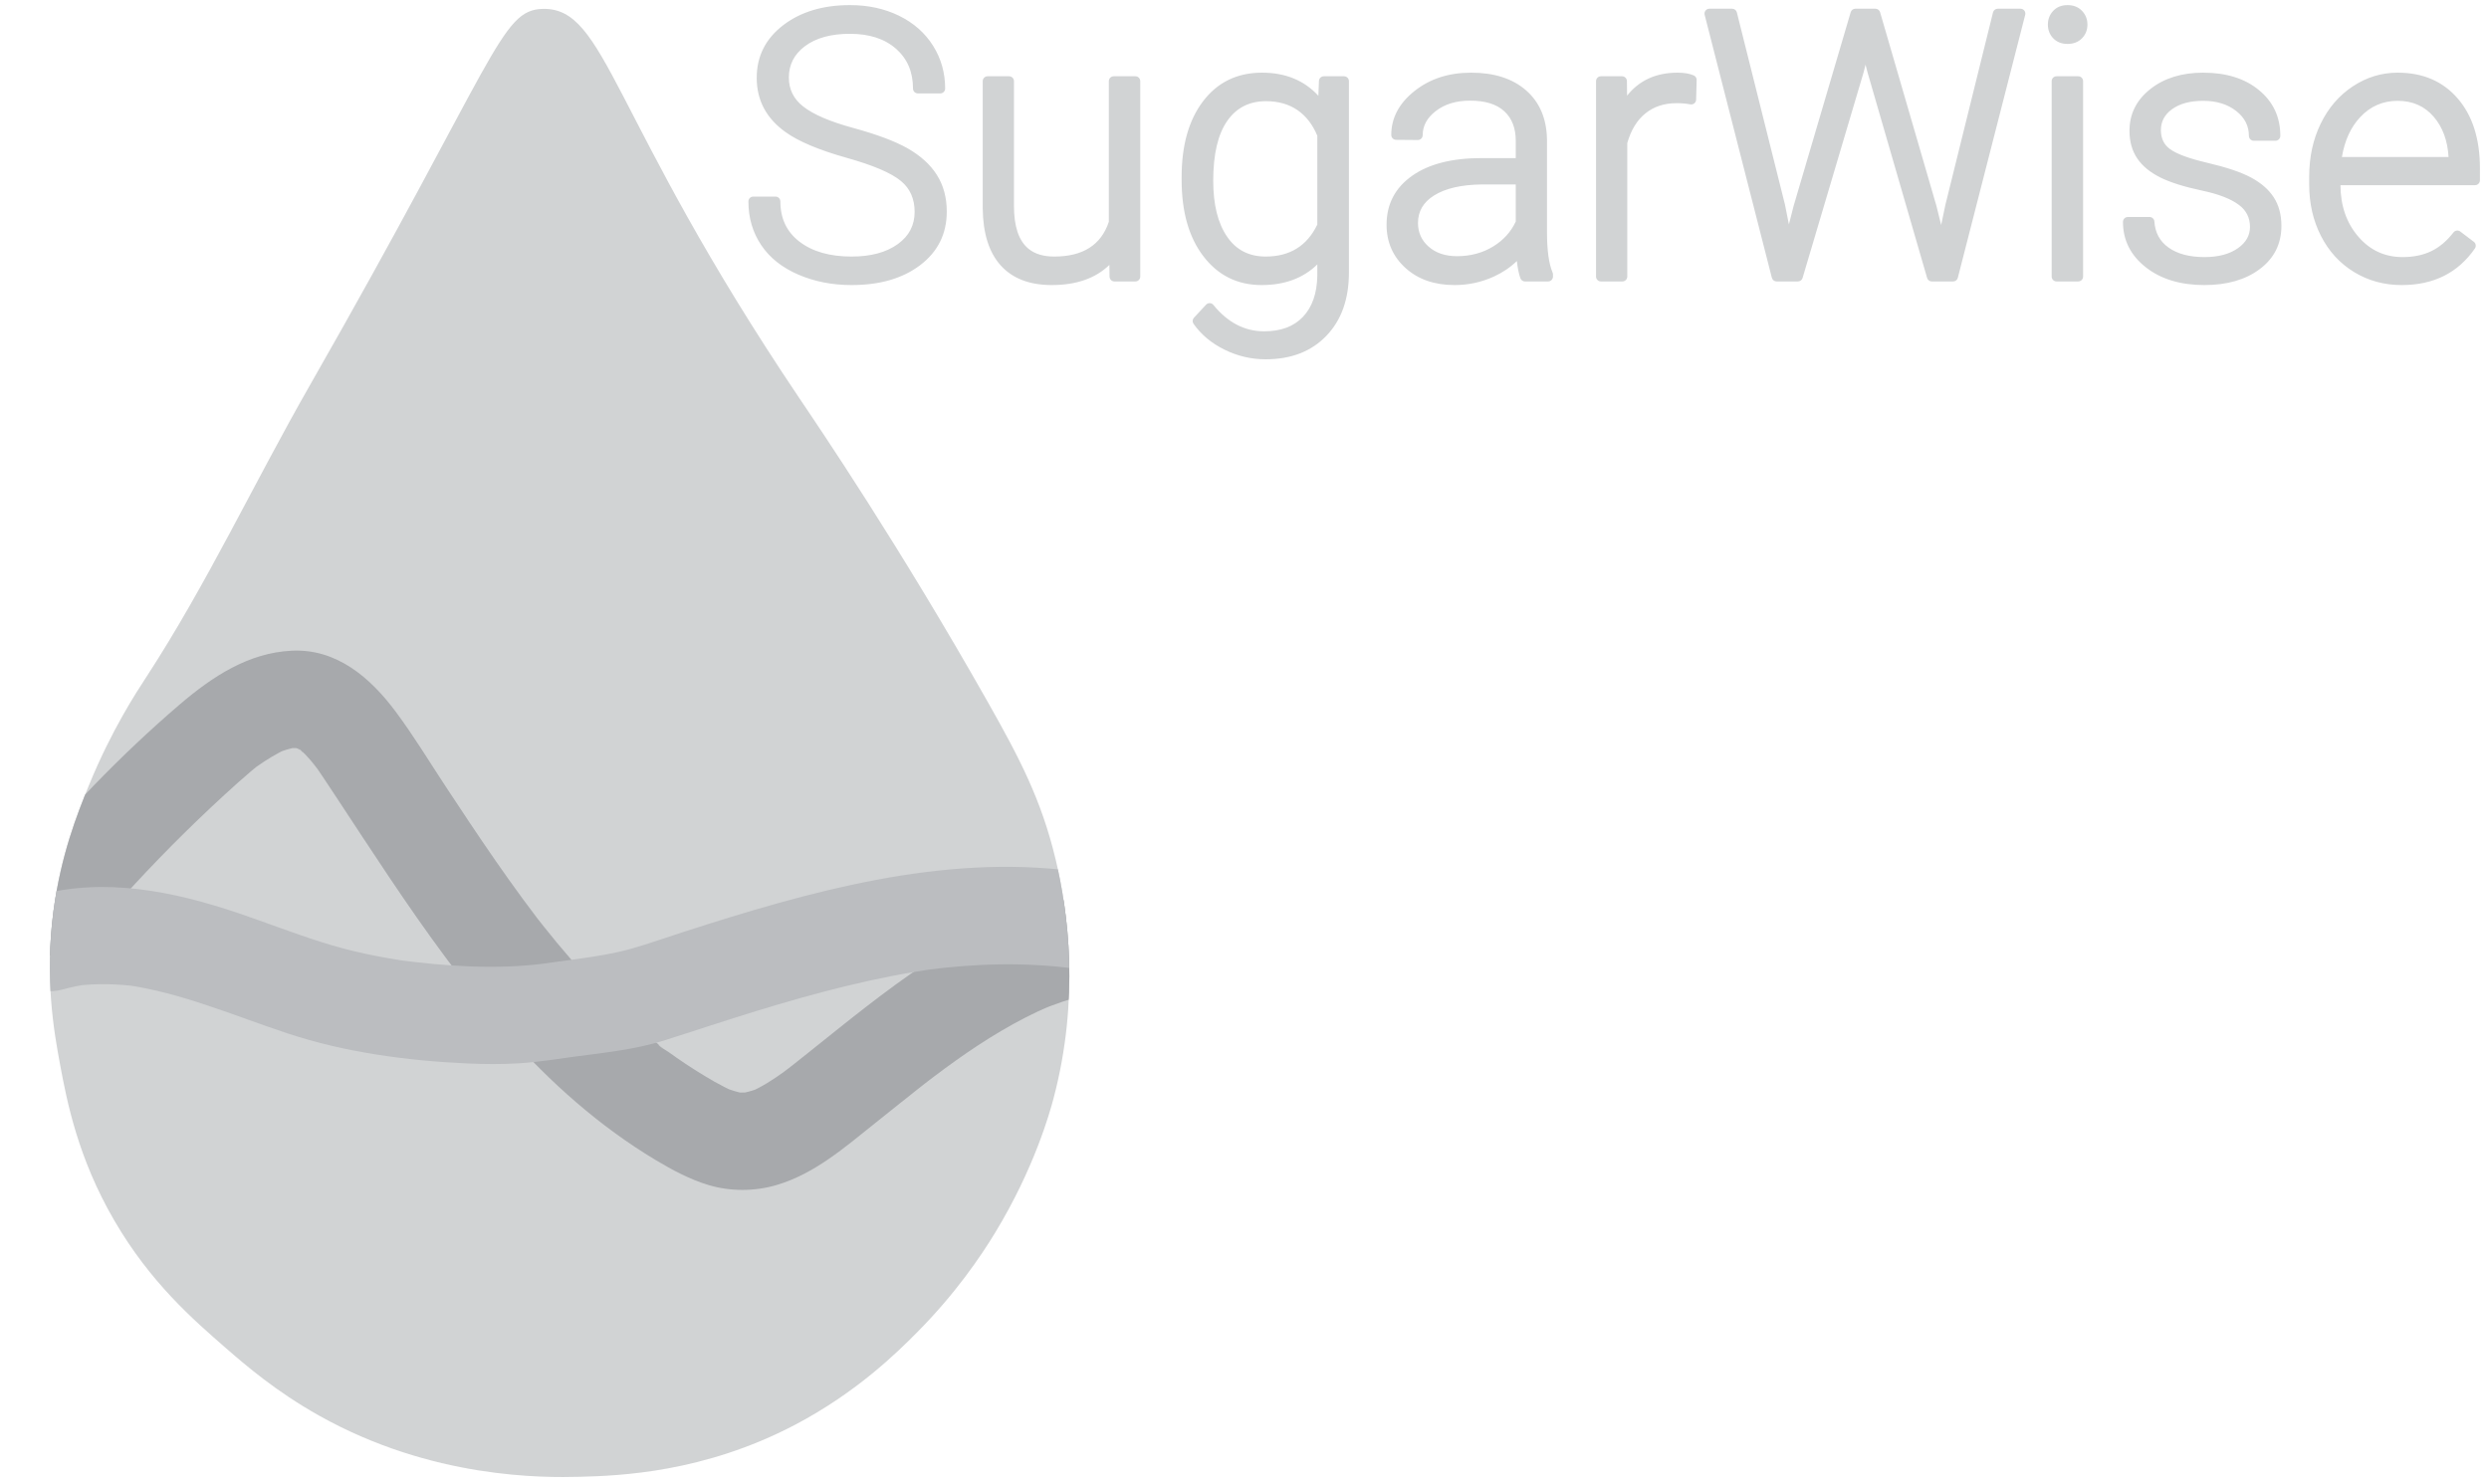
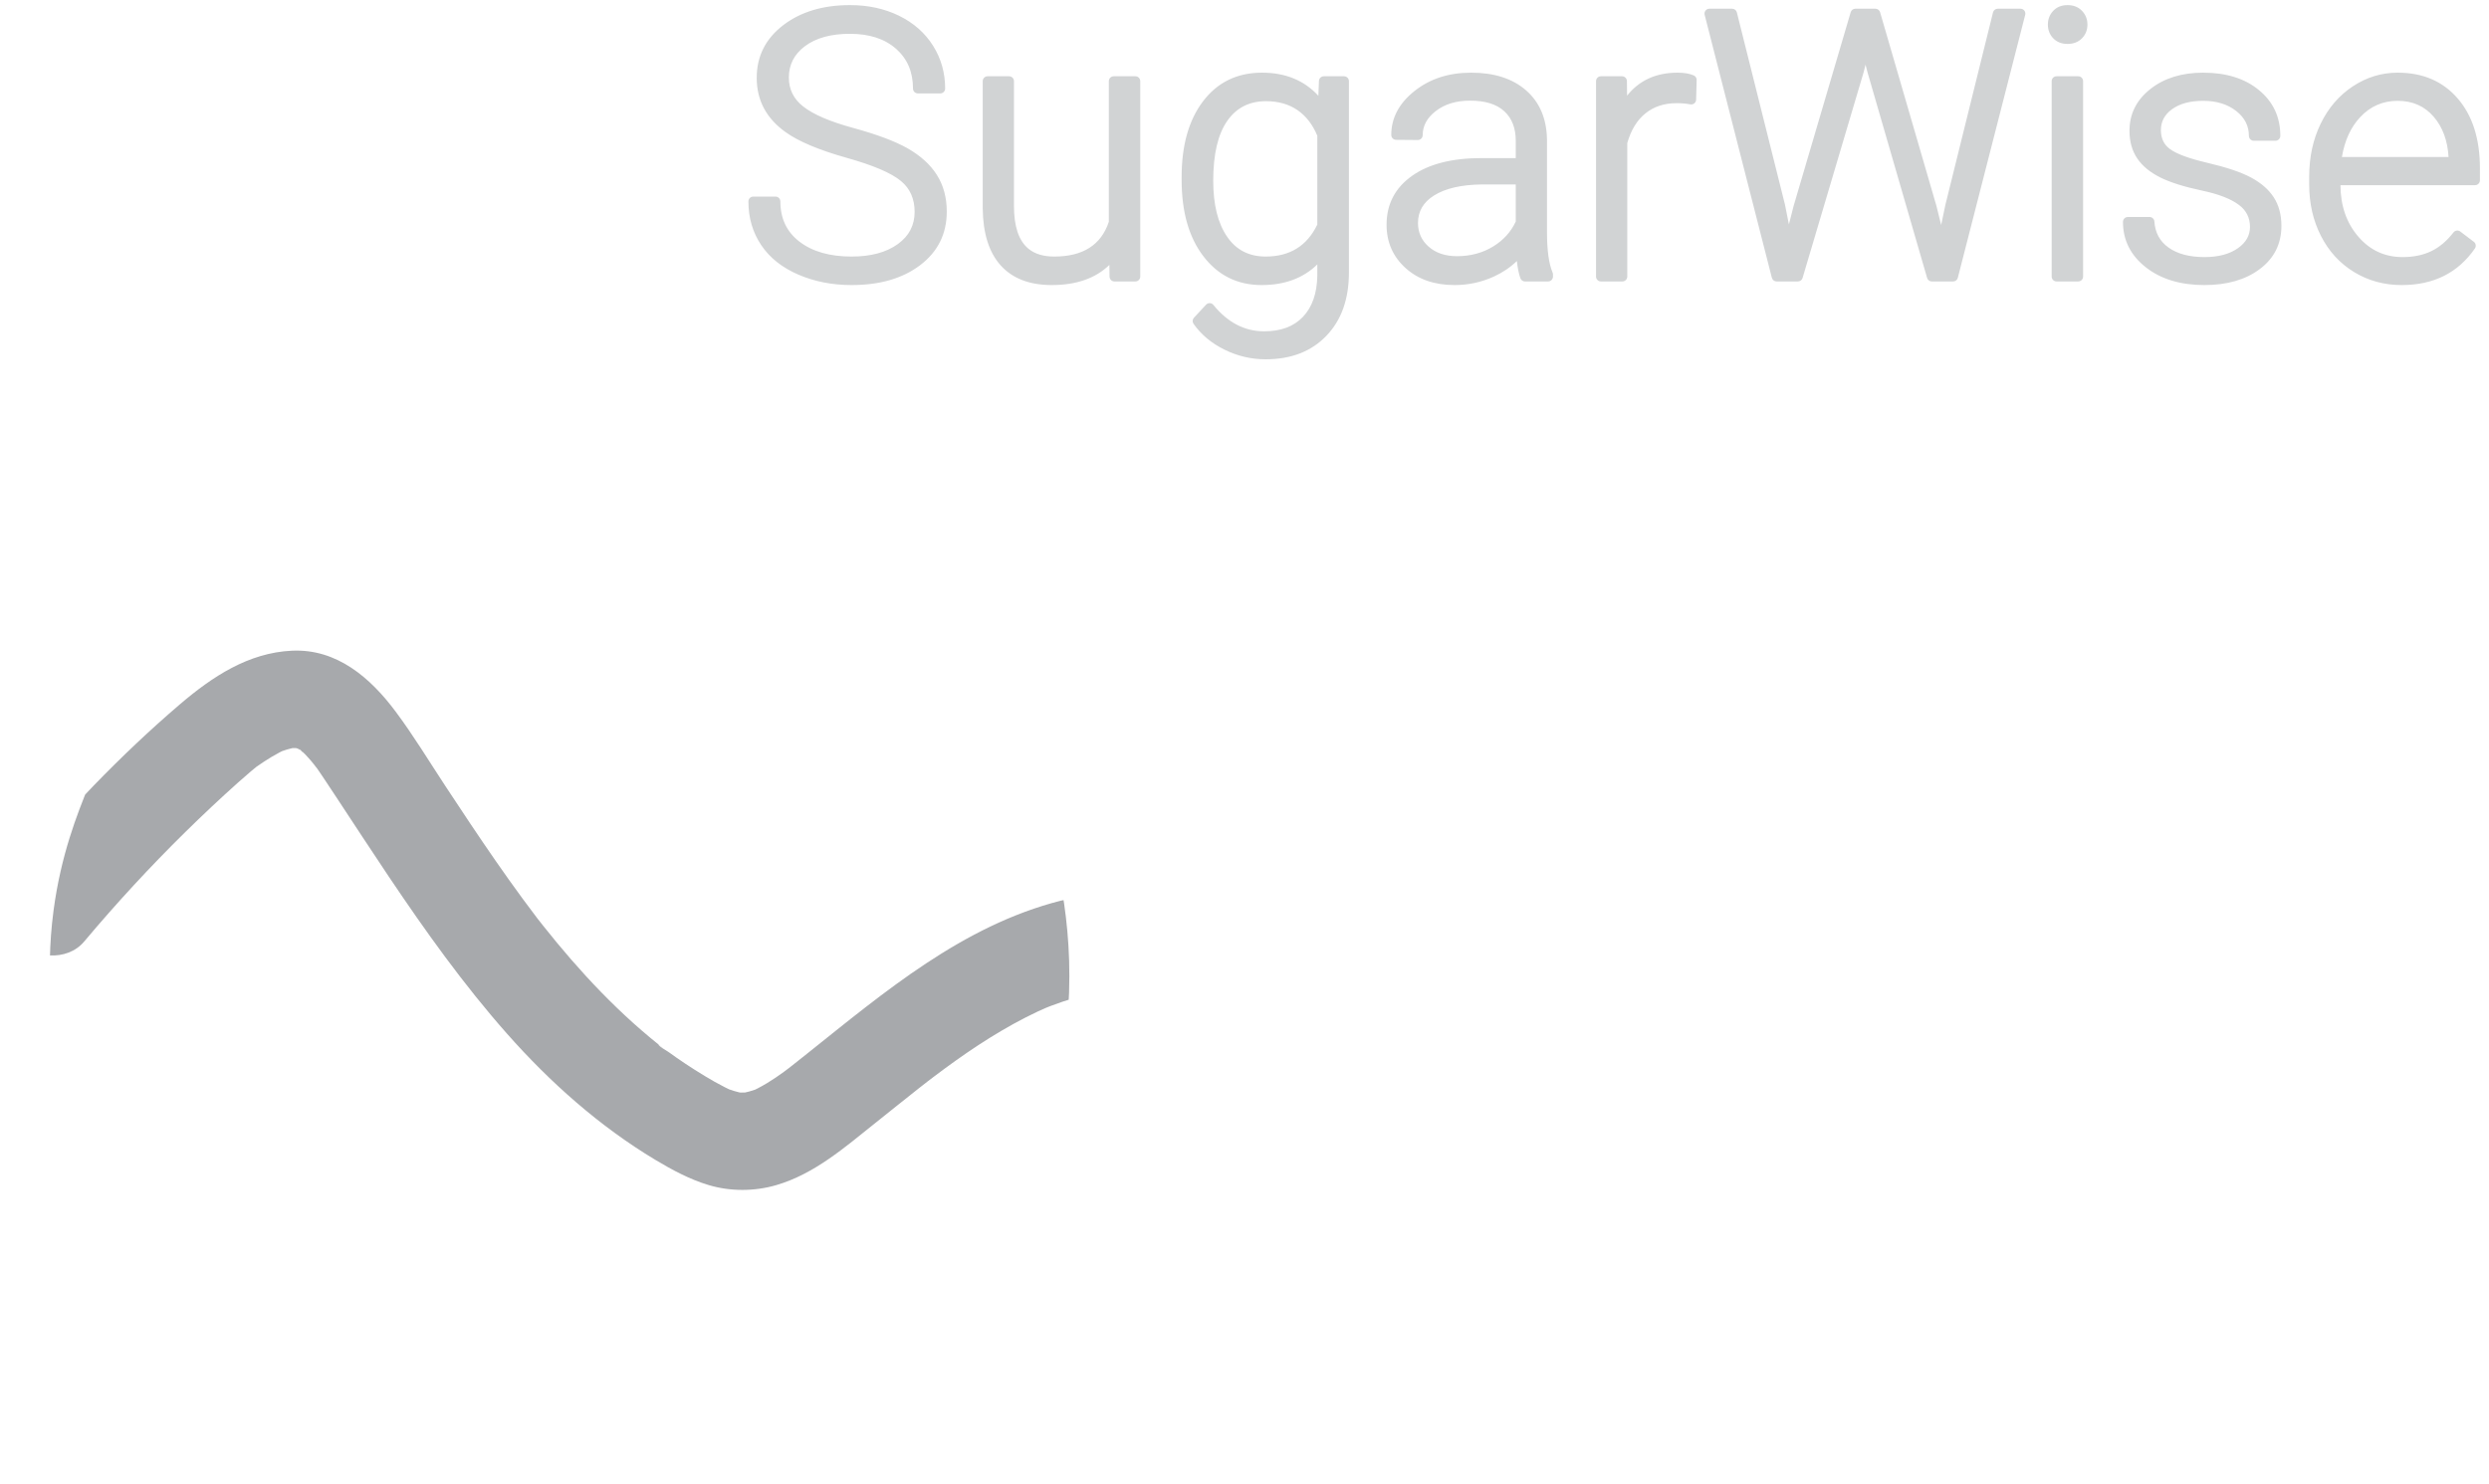
<svg xmlns="http://www.w3.org/2000/svg" width="100%" height="100%" viewBox="0 0 409 244" xml:space="preserve" style="fill-rule:evenodd;clip-rule:evenodd;stroke-linejoin:round;stroke-miterlimit:2;">
  <g transform="matrix(1,0,0,1,-447,-288)">
    <g transform="matrix(4.167,0,0,4.167,0,0)">
      <g transform="matrix(0.256,0,0,0.256,81.259,51.563)">
        <g transform="matrix(1,0,0,1,2.4,0)">
          <path d="M240.101,101.214C240.101,99.214 239.411,97.626 238.007,96.461C236.481,95.196 233.682,94.016 229.627,92.877C225.324,91.667 222.187,90.336 220.207,88.908C217.247,86.788 215.776,84.003 215.776,80.562C215.776,77.22 217.147,74.5 219.899,72.409C222.57,70.379 225.979,69.348 230.136,69.348C232.949,69.348 235.466,69.896 237.688,70.982C239.945,72.086 241.691,73.627 242.933,75.598C244.177,77.573 244.802,79.775 244.802,82.205C244.802,82.619 244.466,82.955 244.052,82.955L240.601,82.955C240.186,82.955 239.851,82.619 239.851,82.205C239.851,79.675 238.996,77.636 237.264,76.1C235.497,74.532 233.116,73.77 230.136,73.77C227.229,73.77 224.907,74.396 223.183,75.693C221.549,76.923 220.727,78.526 220.727,80.507C220.727,82.326 221.459,83.808 222.918,84.955C224.512,86.209 227.072,87.3 230.584,88.258C234.298,89.272 237.11,90.33 239.023,91.419C241.016,92.554 242.509,93.917 243.515,95.495C244.534,97.094 245.052,98.98 245.052,101.158C245.052,104.598 243.678,107.358 240.928,109.438C238.261,111.455 234.751,112.484 230.386,112.484C227.421,112.484 224.703,111.952 222.229,110.893C219.698,109.81 217.784,108.285 216.474,106.336C215.158,104.377 214.496,102.132 214.496,99.6C214.496,99.185 214.831,98.85 215.246,98.85L218.669,98.85C219.083,98.85 219.419,99.185 219.419,99.6C219.419,102.205 220.383,104.264 222.329,105.77C224.346,107.331 227.036,108.09 230.386,108.09C233.355,108.09 235.744,107.456 237.543,106.146C239.246,104.906 240.101,103.264 240.101,101.214ZM270.102,109.38C267.982,111.437 265.027,112.484 261.22,112.484C257.76,112.484 255.142,111.448 253.342,109.438C251.57,107.459 250.629,104.542 250.59,100.665C250.59,100.662 250.59,100.66 250.59,100.657L250.59,81.063C250.59,80.649 250.926,80.313 251.34,80.313L254.652,80.313C255.066,80.313 255.402,80.649 255.402,81.063L255.402,100.24C255.402,103.394 256.103,105.623 257.634,106.885C258.626,107.703 259.956,108.09 261.61,108.09C266,108.09 268.819,106.33 270.017,102.736L270.017,81.063C270.017,80.649 270.353,80.313 270.767,80.313L274.107,80.313C274.521,80.313 274.857,80.649 274.857,81.063L274.857,111.178C274.857,111.592 274.521,111.928 274.107,111.928L270.878,111.928C270.468,111.928 270.134,111.599 270.128,111.189L270.102,109.38ZM281.229,95.842C281.229,90.936 282.34,87.055 284.513,84.187C286.747,81.237 289.779,79.757 293.613,79.757C297.221,79.757 300.113,80.947 302.294,83.318L302.382,81.035C302.398,80.632 302.729,80.313 303.132,80.313L306.249,80.313C306.663,80.313 306.999,80.649 306.999,81.063L306.999,110.565C306.999,114.665 305.829,117.904 303.534,120.297C301.228,122.701 298.111,123.923 294.17,123.923C291.957,123.923 289.847,123.429 287.84,122.441C285.818,121.444 284.228,120.113 283.063,118.455C282.86,118.166 282.887,117.773 283.128,117.513L284.993,115.51C285.14,115.351 285.35,115.264 285.567,115.271C285.783,115.278 285.986,115.379 286.123,115.547C288.32,118.245 290.921,119.612 293.947,119.612C296.494,119.612 298.49,118.885 299.916,117.383C301.357,115.865 302.079,113.751 302.131,111.059C302.131,111.059 302.131,109.305 302.131,109.306C299.964,111.418 297.11,112.484 293.557,112.484C289.821,112.484 286.82,110.994 284.555,108.013C282.353,105.116 281.229,101.212 281.229,96.288L281.229,95.842ZM286.097,96.427C286.097,100.084 286.806,102.975 288.273,105.086C289.667,107.093 291.634,108.09 294.17,108.09C297.894,108.09 300.549,106.449 302.131,103.161C302.131,103.161 302.131,89.478 302.131,89.477C301.415,87.762 300.406,86.445 299.088,85.536C297.741,84.606 296.118,84.151 294.225,84.151C291.687,84.151 289.709,85.141 288.297,87.133C286.809,89.232 286.097,92.335 286.097,96.427ZM333.41,111.427C333.175,110.76 332.992,109.879 332.868,108.782C331.853,109.763 330.671,110.562 329.321,111.178C327.414,112.049 325.395,112.484 323.263,112.484C320.159,112.484 317.653,111.601 315.733,109.87C313.779,108.109 312.799,105.883 312.799,103.19C312.799,100 314.124,97.475 316.779,95.617C319.324,93.837 322.863,92.921 327.41,92.921L332.699,92.921L332.699,90.248C332.699,88.332 332.13,86.816 330.949,85.718C329.741,84.595 327.97,84.068 325.656,84.068C323.525,84.068 321.755,84.599 320.357,85.69C319.041,86.717 318.363,87.941 318.363,89.385C318.363,89.585 318.283,89.777 318.141,89.918C317.999,90.059 317.807,90.137 317.607,90.135L314.267,90.107C313.855,90.104 313.523,89.769 313.523,89.357C313.523,86.742 314.716,84.464 317.149,82.548C319.502,80.694 322.391,79.757 325.823,79.757C329.393,79.757 332.2,80.674 334.26,82.459C336.354,84.272 337.451,86.793 337.511,90.039C337.511,90.044 337.511,90.049 337.511,90.053L337.511,104.303C337.511,107.085 337.786,109.169 338.37,110.551C338.41,110.644 338.43,110.743 338.43,110.844L338.43,111.178C338.43,111.592 338.094,111.928 337.68,111.928L334.117,111.928C333.799,111.928 333.516,111.727 333.41,111.427ZM323.652,108.034C325.732,108.034 327.592,107.536 329.23,106.531C330.802,105.566 331.959,104.289 332.699,102.694C332.699,102.694 332.699,96.982 332.699,96.982C332.699,96.982 327.498,96.982 327.494,96.982C324.345,97.018 321.877,97.572 320.099,98.69C318.468,99.716 317.639,101.118 317.639,102.912C317.639,104.375 318.181,105.589 319.266,106.554C320.389,107.552 321.855,108.034 323.652,108.034ZM359.595,84.64C358.933,84.518 358.227,84.457 357.477,84.457C355.586,84.457 353.982,84.975 352.674,86.031C351.368,87.083 350.445,88.612 349.877,90.602L349.877,111.178C349.877,111.592 349.542,111.928 349.127,111.928L345.815,111.928C345.401,111.928 345.065,111.592 345.065,111.178L345.065,81.063C345.065,80.649 345.401,80.313 345.815,80.313L349.072,80.313C349.482,80.313 349.817,80.644 349.822,81.055C349.822,81.055 349.848,83.298 349.848,83.298C351.729,80.936 354.32,79.757 357.616,79.757C358.674,79.757 359.508,79.909 360.122,80.184C360.398,80.308 360.573,80.586 360.565,80.889L360.481,83.923C360.475,84.142 360.374,84.347 360.203,84.485C360.033,84.623 359.811,84.68 359.595,84.64ZM374.169,100.093L374.775,103.139L375.49,100.333C375.492,100.324 375.494,100.315 375.497,100.306L384.292,70.442C384.386,70.123 384.679,69.904 385.011,69.904L388.101,69.904C388.434,69.904 388.728,70.125 388.821,70.445L397.505,100.309C397.507,100.318 397.51,100.328 397.512,100.338L398.228,103.227L398.889,100.085C398.891,100.077 398.893,100.068 398.895,100.06L406.215,70.474C406.298,70.139 406.598,69.904 406.943,69.904L410.45,69.904C410.682,69.904 410.9,70.011 411.042,70.194C411.184,70.377 411.234,70.616 411.176,70.84L400.795,111.364C400.71,111.696 400.411,111.928 400.069,111.928L396.784,111.928C396.451,111.928 396.157,111.707 396.064,111.386L386.879,79.686C386.877,79.678 386.875,79.671 386.873,79.664L386.58,78.522L386.296,79.659C386.293,79.669 386.29,79.68 386.287,79.69L376.88,111.391C376.785,111.709 376.493,111.928 376.161,111.928L372.877,111.928C372.534,111.928 372.235,111.695 372.15,111.363L361.796,70.84C361.739,70.615 361.789,70.377 361.931,70.194C362.073,70.011 362.292,69.904 362.523,69.904L366.03,69.904C366.374,69.904 366.674,70.138 366.758,70.472L374.161,100.058C374.164,100.069 374.166,100.081 374.169,100.093ZM419.342,111.928L416.002,111.928C415.588,111.928 415.252,111.592 415.252,111.178L415.252,81.063C415.252,80.649 415.588,80.313 416.002,80.313L419.342,80.313C419.756,80.313 420.092,80.649 420.092,81.063L420.092,111.178C420.092,111.592 419.756,111.928 419.342,111.928ZM414.667,72.352C414.667,71.518 414.943,70.815 415.482,70.239C416.026,69.658 416.76,69.348 417.7,69.348C418.635,69.348 419.372,69.655 419.925,70.233C420.478,70.811 420.76,71.516 420.76,72.352C420.76,73.192 420.476,73.894 419.92,74.463C419.367,75.027 418.632,75.329 417.7,75.329C416.762,75.329 416.03,75.024 415.488,74.457C414.945,73.89 414.667,73.19 414.667,72.352ZM445.801,103.524C445.801,102.121 445.237,100.994 444.109,100.142C442.85,99.191 440.945,98.463 438.408,97.926C435.659,97.344 433.527,96.67 432.009,95.916C430.401,95.117 429.216,94.131 428.437,92.978C427.644,91.804 427.237,90.386 427.237,88.717C427.237,86.105 428.321,83.943 430.504,82.24C432.611,80.595 435.303,79.757 438.591,79.757C442.15,79.757 444.999,80.658 447.151,82.417C449.365,84.226 450.474,86.585 450.474,89.497C450.474,89.911 450.138,90.247 449.724,90.247L446.384,90.247C445.97,90.247 445.634,89.911 445.634,89.497C445.634,87.968 444.985,86.701 443.706,85.687C442.355,84.616 440.647,84.096 438.591,84.096C436.589,84.096 434.975,84.52 433.761,85.411C432.644,86.232 432.077,87.294 432.077,88.606C432.077,89.848 432.52,90.816 433.432,91.498C434.484,92.285 436.41,92.983 439.194,93.637C442.199,94.343 444.448,95.103 445.945,95.905C447.529,96.752 448.697,97.78 449.464,98.971C450.242,100.178 450.641,101.638 450.641,103.357C450.641,106.15 449.516,108.383 447.263,110.054C445.097,111.662 442.275,112.484 438.786,112.484C435.088,112.484 432.094,111.57 429.795,109.779C427.416,107.927 426.235,105.579 426.235,102.745C426.235,102.33 426.571,101.995 426.985,101.995L430.325,101.995C430.72,101.995 431.047,102.301 431.074,102.695C431.187,104.402 431.901,105.735 433.226,106.686C434.626,107.691 436.484,108.173 438.786,108.173C440.924,108.173 442.656,107.723 443.972,106.782C445.18,105.92 445.801,104.841 445.801,103.524ZM459.733,97.093C459.753,100.261 460.664,102.907 462.487,105.024C464.294,107.123 466.567,108.173 469.308,108.173C470.967,108.173 472.433,107.877 473.703,107.272C474.97,106.669 476.115,105.698 477.149,104.371C477.402,104.047 477.868,103.986 478.195,104.235L480.282,105.821C480.602,106.064 480.673,106.515 480.445,106.845C477.853,110.596 474.098,112.484 469.169,112.484C466.464,112.484 464.02,111.815 461.834,110.482C459.647,109.148 457.944,107.292 456.728,104.908C455.526,102.552 454.92,99.911 454.92,96.983L454.92,95.787C454.92,92.771 455.509,90.056 456.679,87.639C457.863,85.192 459.516,83.271 461.63,81.871C463.761,80.461 466.07,79.757 468.557,79.757C472.453,79.757 475.538,81.101 477.823,83.762C480.07,86.378 481.219,89.945 481.219,94.478L481.219,96.343C481.219,96.757 480.883,97.093 480.469,97.093L459.733,97.093ZM476.388,92.754C476.241,90.239 475.491,88.172 474.11,86.561C472.697,84.913 470.844,84.096 468.557,84.096C466.268,84.096 464.341,84.935 462.773,86.613C461.314,88.174 460.383,90.225 459.959,92.754L476.388,92.754Z" style="fill:rgb(209,211,212);" />
        </g>
        <g transform="matrix(1,0,0,1,185.231,296.265)">
-           <path d="M0,-226.335C-6.572,-226.191 -7.072,-218.741 -35.961,-168.207C-44.462,-153.336 -51.736,-137.733 -61.084,-123.379C-62.556,-121.119 -66.447,-115.229 -69.951,-106.631C-71.704,-102.329 -74.232,-96.006 -75.369,-87.419C-76.757,-76.939 -75.316,-68.799 -74.384,-63.773C-73.304,-57.947 -71.621,-49.291 -66.01,-39.636C-60.485,-30.129 -53.92,-24.415 -48.768,-19.931C-45.747,-17.302 -41.061,-13.278 -34.483,-9.586C-17.017,0.216 0.14,-0.012 5.717,-0.154C11.813,-0.309 24.778,-0.783 38.828,-8.154C48.387,-13.169 54.645,-19.381 57.635,-22.394C63.568,-28.373 67.432,-34.079 69.661,-37.743C75.705,-47.675 78.103,-56.336 78.643,-58.365C82.762,-73.85 80.883,-87.404 78.971,-95.359C76.768,-104.528 73.398,-110.94 68.577,-119.468C54.854,-143.74 42.614,-161.742 39.495,-166.376C10.199,-209.9 9.832,-226.551 0,-226.335" style="fill:rgb(209,211,212);fill-rule:nonzero;" />
-         </g>
+           </g>
        <g>
          <clipPath id="_clip1">
            <path d="M185.231,69.93C178.659,70.074 178.16,77.524 149.27,128.058C140.769,142.929 133.494,158.531 124.147,172.885C122.675,175.145 118.785,181.036 115.28,189.634C113.528,193.936 110.999,200.259 109.861,208.846C108.474,219.326 109.915,227.466 110.847,232.492C111.927,238.318 113.61,246.974 119.221,256.63C124.746,266.136 131.311,271.85 136.462,276.334C139.484,278.963 144.17,282.987 150.748,286.679C168.214,296.482 185.371,296.253 190.949,296.111C197.043,295.956 210.009,295.483 224.059,288.111C233.617,283.097 239.876,276.884 242.867,273.871C248.8,267.892 252.662,262.186 254.893,258.521C260.936,248.59 263.335,239.929 263.875,237.9C267.994,222.415 266.114,208.861 264.202,200.906C261.999,191.737 258.629,185.325 253.808,176.797C240.085,152.526 227.845,134.523 224.725,129.889C195.617,86.644 195.069,69.929 185.418,69.928C185.356,69.928 185.294,69.929 185.231,69.93Z" clip-rule="nonzero" />
          </clipPath>
          <g clip-path="url(#_clip1)">
            <g transform="matrix(1,0,0,1,114.59,207.045)">
              <path d="M0,6.579C4.921,0.722 10.108,-4.909 15.562,-10.273C18.221,-12.888 20.938,-15.445 23.719,-17.93C24.366,-18.508 25.016,-19.081 25.68,-19.64C26.011,-19.919 26.35,-20.189 26.684,-20.466C27.839,-21.423 25.395,-19.552 26.538,-20.346C28.082,-21.419 29.63,-22.403 31.356,-23.161L29.565,-22.405C30.652,-22.851 31.75,-23.187 32.91,-23.384C32.245,-23.295 31.58,-23.206 30.916,-23.116C31.783,-23.23 32.623,-23.255 33.495,-23.174C32.83,-23.263 32.166,-23.352 31.501,-23.441C32.276,-23.329 33,-23.139 33.729,-22.853C33.132,-23.105 32.535,-23.357 31.937,-23.609C32.432,-23.391 32.906,-23.15 33.363,-22.861C33.936,-22.499 34.237,-21.951 32.874,-23.3C33.043,-23.133 33.256,-22.986 33.432,-22.829C34.281,-22.074 34.949,-21.187 35.716,-20.361C34.037,-22.169 35.528,-20.571 35.894,-20.045C36.18,-19.634 36.46,-19.219 36.738,-18.802C37.439,-17.752 38.135,-16.697 38.831,-15.642C41.523,-11.56 44.192,-7.462 46.918,-3.402C52.545,4.976 58.439,13.239 65.132,20.806C71.756,28.296 79.371,35.074 87.965,40.23C90.541,41.775 93.262,43.239 96.149,44.108C99.518,45.123 103.267,45.108 106.638,44.114C112.493,42.389 117.152,38.307 121.825,34.579C124.069,32.789 126.301,30.985 128.555,29.209C129.16,28.733 129.764,28.253 130.377,27.786C130.301,27.844 128.888,28.925 129.857,28.19C130.191,27.936 130.524,27.681 130.859,27.428C131.972,26.588 133.094,25.76 134.23,24.95C138.819,21.68 143.638,18.721 148.826,16.496L147.034,17.252C149.432,16.245 151.886,15.405 154.408,14.765C158.211,13.798 160.876,9.34 159.646,5.539C158.374,1.608 154.496,-0.735 150.42,0.3C135.322,4.137 123.28,14.345 111.382,23.842C110.566,24.493 109.748,25.143 108.927,25.789C108.677,25.986 107.364,27.007 108.372,26.229C109.382,25.45 108.048,26.467 107.791,26.656C106.096,27.898 104.325,29.023 102.393,29.858C102.99,29.606 103.587,29.354 104.184,29.102C103.047,29.56 101.895,29.894 100.681,30.065C101.345,29.975 102.01,29.886 102.675,29.797C101.702,29.898 100.769,29.886 99.8,29.756C100.464,29.846 101.129,29.935 101.793,30.024C100.661,29.828 99.591,29.493 98.528,29.06C99.125,29.312 99.722,29.564 100.319,29.816C98.124,28.865 96.052,27.629 94.034,26.351C93.097,25.759 92.174,25.145 91.265,24.512C90.838,24.215 90.414,23.913 89.992,23.608C89.61,23.33 88.644,22.872 88.429,22.444C88.443,22.472 89.963,23.653 89.022,22.9C88.82,22.738 88.615,22.578 88.412,22.416C88.006,22.091 87.604,21.762 87.204,21.43C86.304,20.682 85.419,19.917 84.549,19.135C82.851,17.609 81.209,16.022 79.617,14.386C76.447,11.127 73.478,7.676 70.654,4.114C70.324,3.698 69.997,3.279 69.67,2.861C68.932,1.92 70.063,3.382 70.11,3.431C69.935,3.246 69.781,3.002 69.625,2.796C68.898,1.841 68.18,0.878 67.469,-0.089C66.082,-1.979 64.725,-3.89 63.388,-5.815C60.747,-9.619 58.186,-13.48 55.64,-17.348C53.112,-21.189 50.71,-25.162 47.958,-28.848C44.086,-34.035 38.922,-38.544 31.991,-38.222C25.264,-37.909 19.702,-34.199 14.742,-29.966C5.561,-22.128 -2.849,-13.262 -10.607,-4.028C-11.913,-2.472 -12.803,-0.822 -12.803,1.276C-12.803,3.115 -11.986,5.313 -10.607,6.579C-7.826,9.131 -2.695,9.787 0,6.579" style="fill:rgb(167,169,172);fill-rule:nonzero;" />
            </g>
            <g transform="matrix(1,0,0,1,111.28,211.669)">
-               <path d="M0,9.353C1.333,8.984 2.678,8.709 4.048,8.52C3.383,8.609 2.719,8.698 2.054,8.788C5.273,8.392 8.495,8.492 11.705,8.916C11.041,8.827 10.376,8.737 9.711,8.648C18.329,9.875 26.329,13.373 34.533,16.093C43.469,19.055 52.914,20.324 62.297,20.753C64.904,20.872 67.518,20.891 70.125,20.74C73.3,20.557 76.432,20.03 79.579,19.599L77.585,19.867C82.736,19.176 87.964,18.701 92.939,17.119C97.549,15.653 102.136,14.115 106.762,12.697C115.942,9.882 125.253,7.413 134.778,6.101C134.114,6.19 133.449,6.28 132.784,6.369C140.399,5.353 148.094,5.123 155.724,6.118C157.485,6.348 159.834,5.114 161.027,3.921C162.328,2.62 163.307,0.486 163.224,-1.382C163.137,-3.322 162.5,-5.333 161.027,-6.685C159.458,-8.125 157.816,-8.609 155.724,-8.882C135.349,-11.538 114.93,-5.729 95.716,0.458C93.01,1.33 90.32,2.297 87.583,3.069C84.88,3.831 82.1,4.265 79.321,4.643C79.986,4.554 80.65,4.465 81.315,4.376C78.297,4.779 75.281,5.194 72.265,5.616C72.93,5.527 73.594,5.437 74.259,5.348C66.742,6.325 59.044,5.779 51.553,4.798C52.218,4.888 52.882,4.977 53.547,5.066C48.859,4.431 44.247,3.46 39.737,2.024C35.466,0.664 31.289,-0.968 27.045,-2.405C17.102,-5.771 6.37,-7.982 -3.988,-5.111C-7.767,-4.064 -10.475,0.256 -9.226,4.115C-7.976,7.977 -4.051,10.476 0,9.353" style="fill:rgb(187,189,192);fill-rule:nonzero;" />
-             </g>
+               </g>
          </g>
        </g>
      </g>
    </g>
  </g>
</svg>